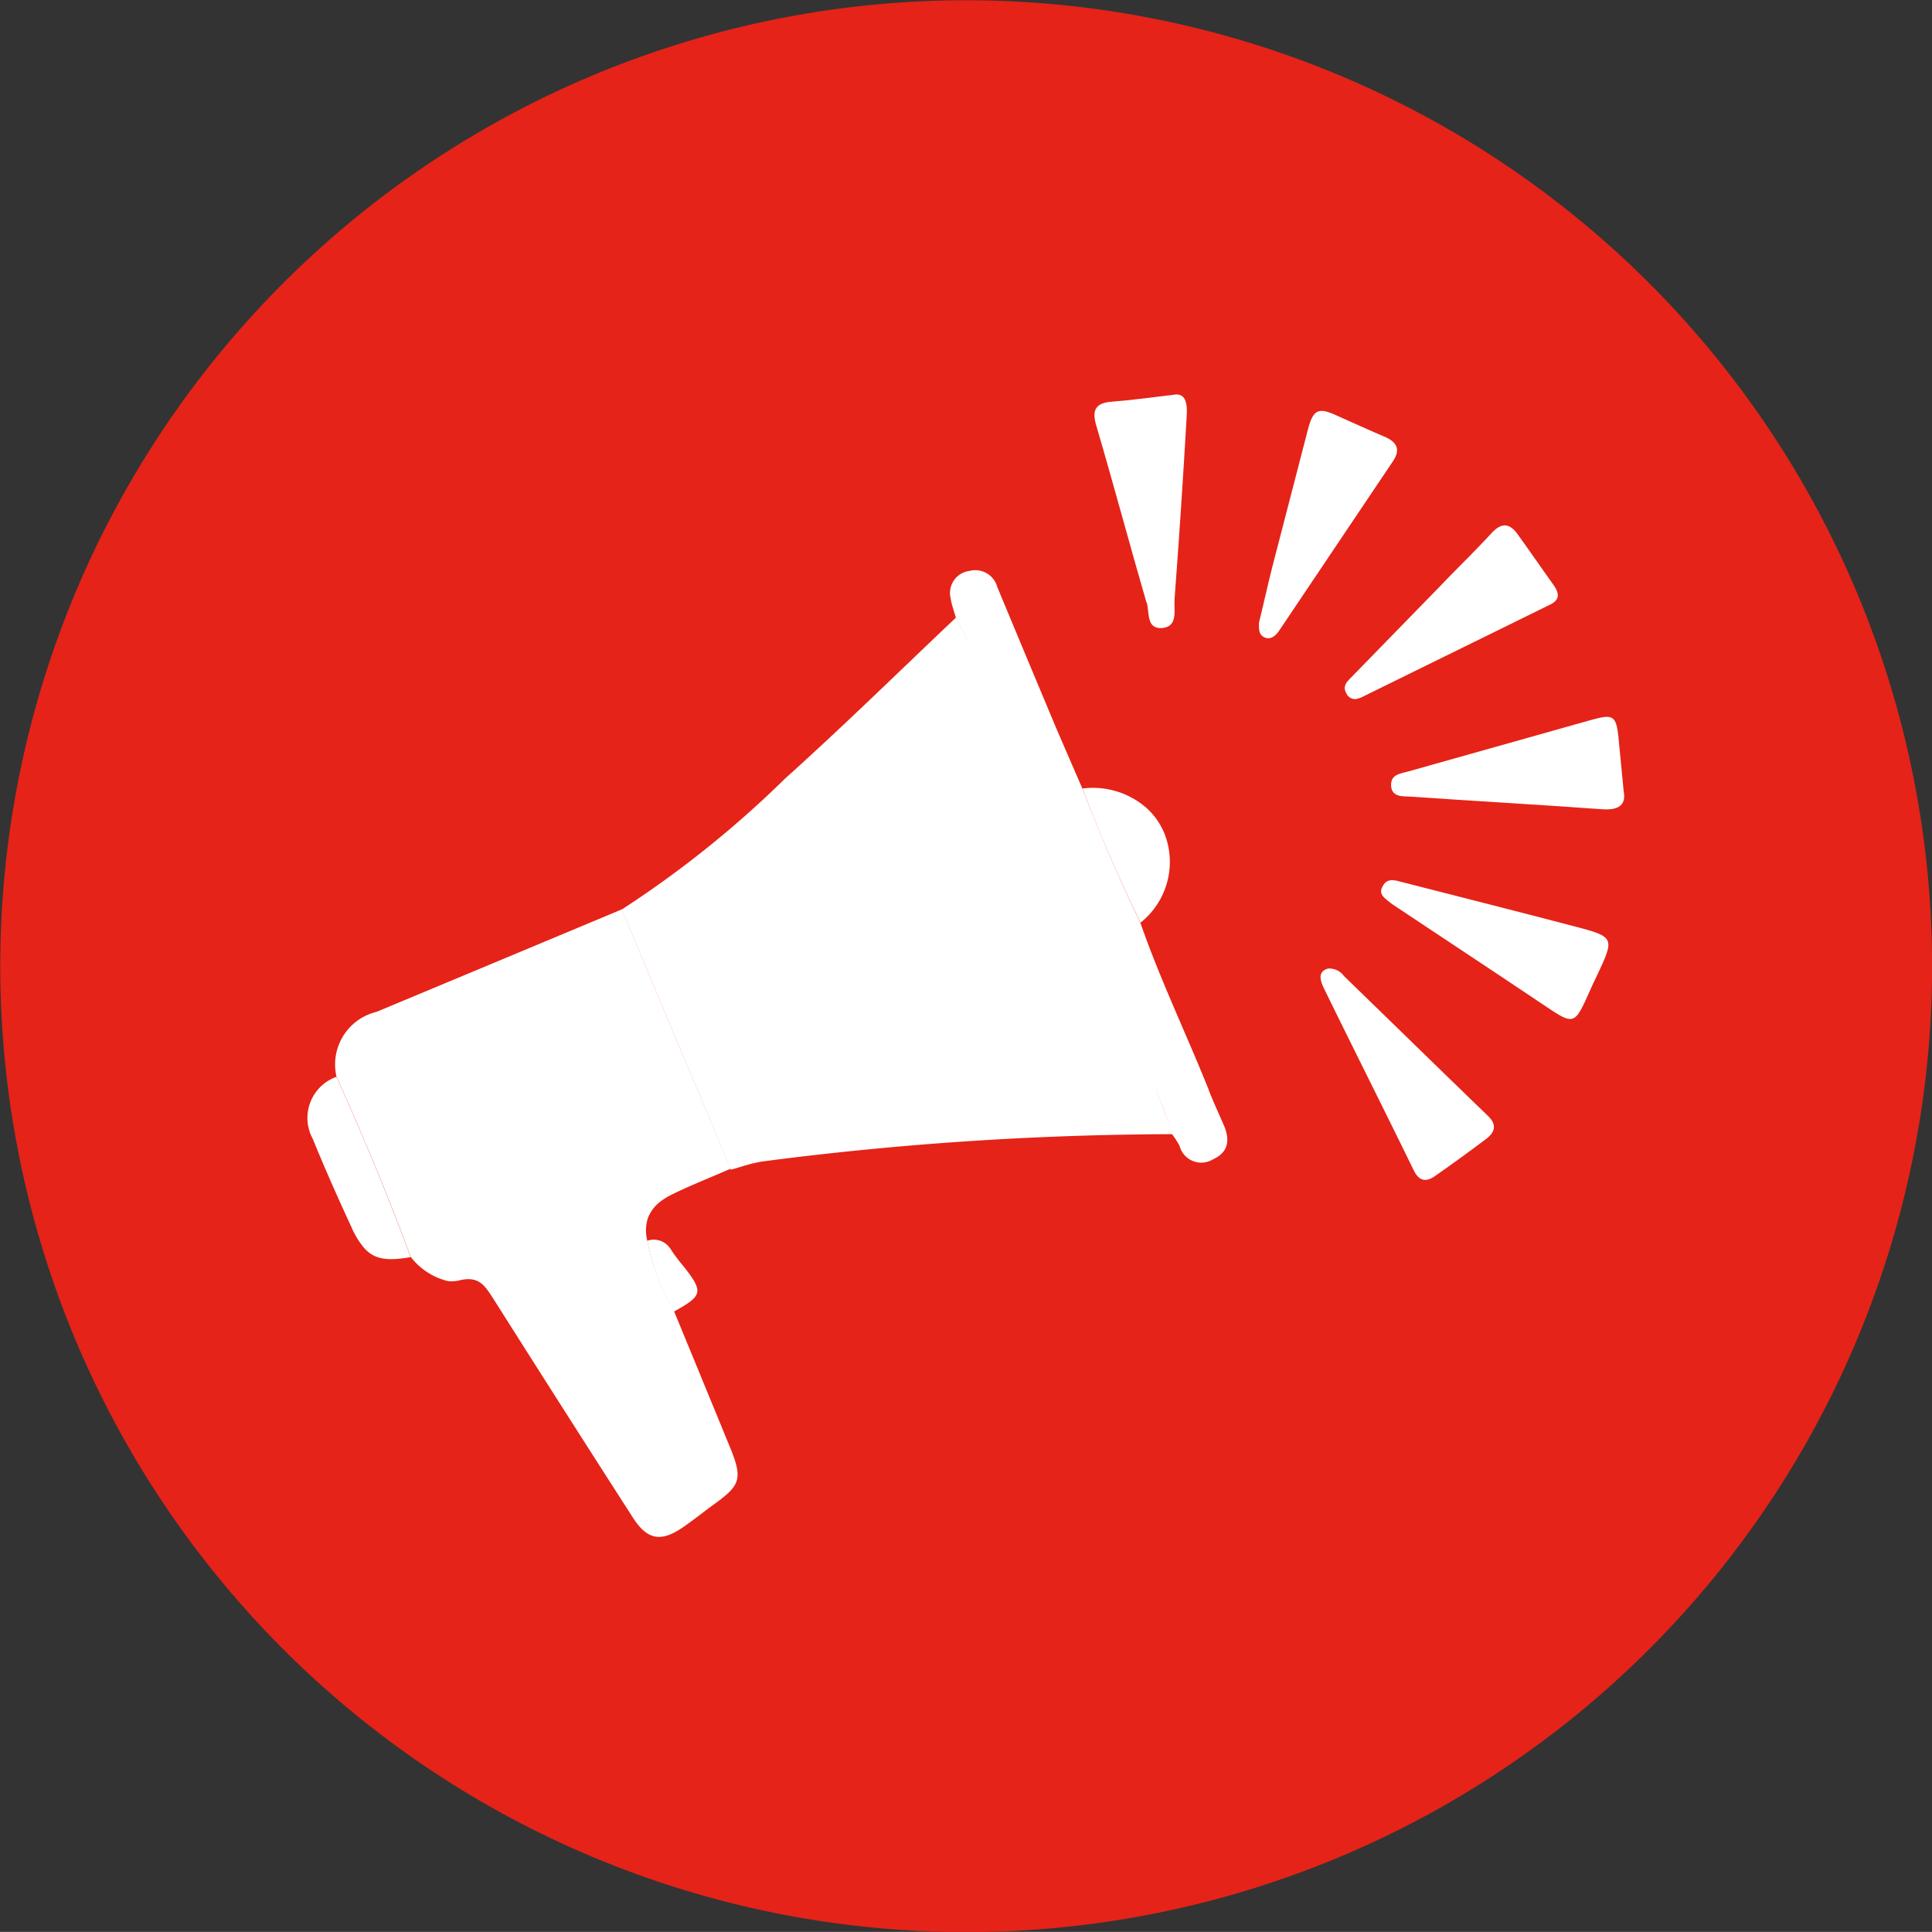
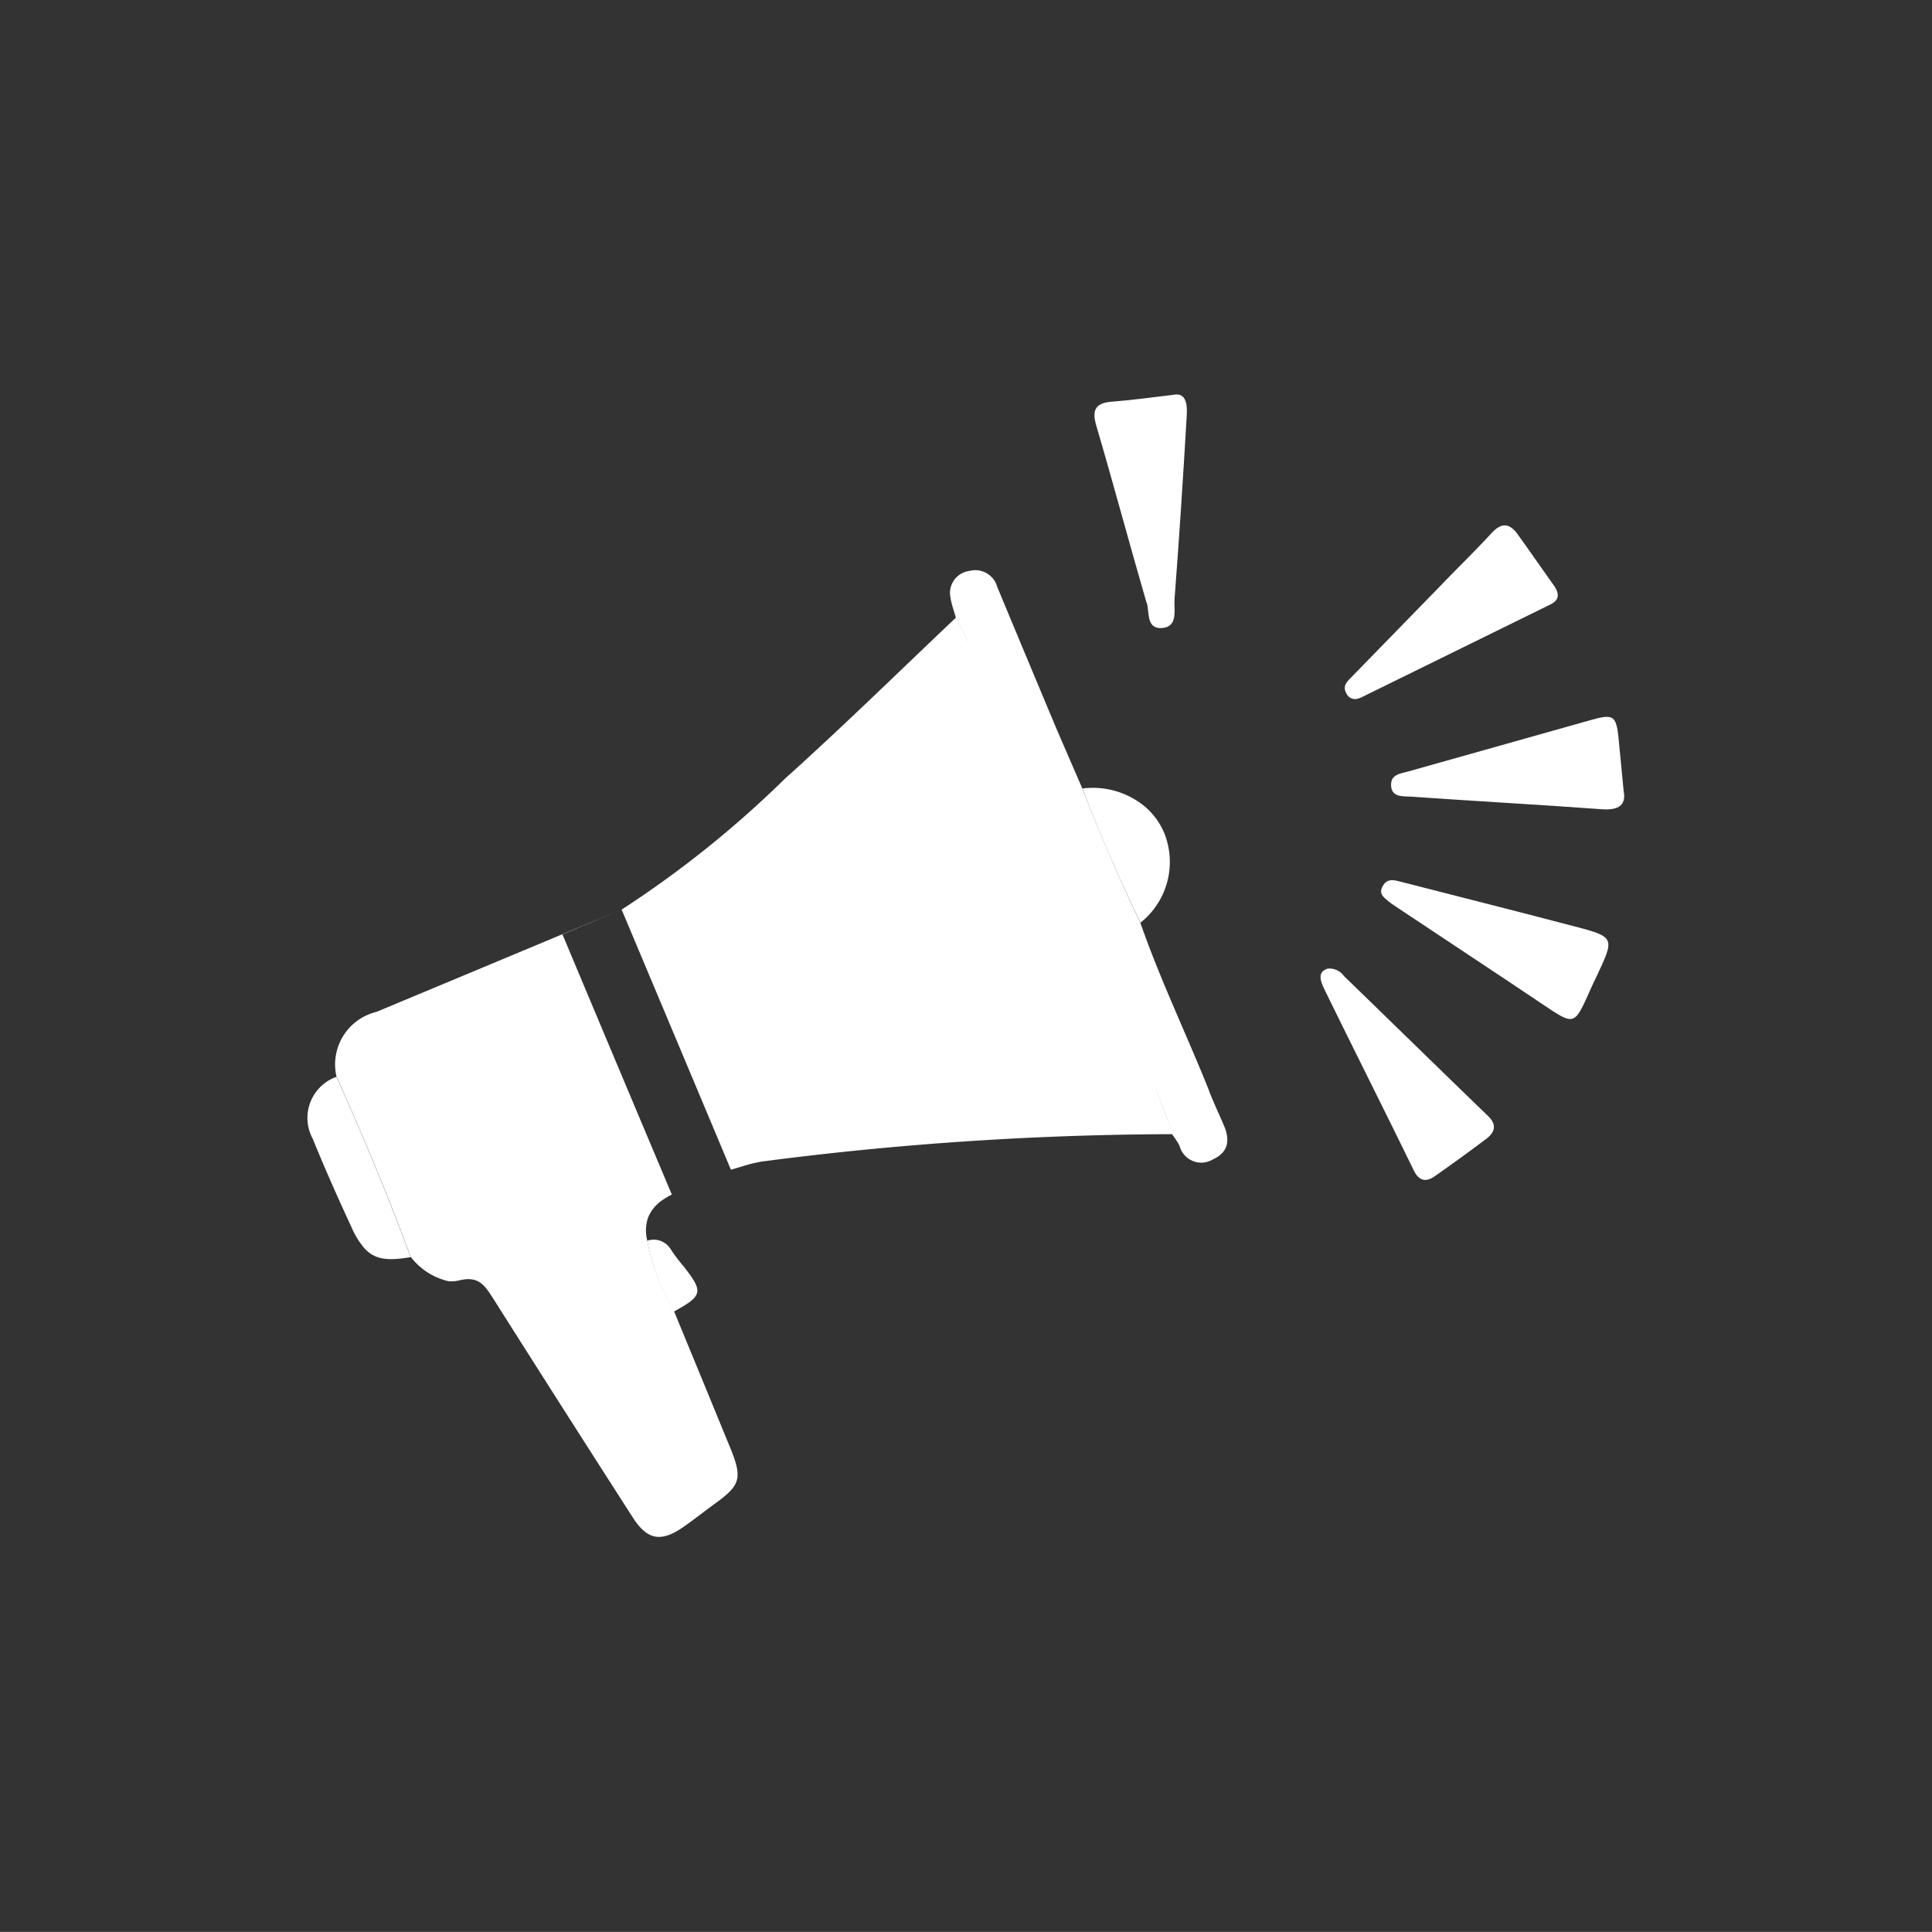
<svg xmlns="http://www.w3.org/2000/svg" width="22.402" height="22.401" viewBox="0 0 22.402 22.401">
  <rect x="0" y="0" width="22.402" height="22.401" fill="#333333" stroke="none" />
  <g id="Group_214" data-name="Group 214" transform="translate(1447.851 -7264.278)">
-     <path id="Path_1206" data-name="Path 1206" d="M52.319,34.5a11.2,11.2,0,1,1-11.2-11.2,11.2,11.2,0,0,1,11.2,11.2" transform="translate(-1477.767 7240.981)" fill="#e52318" />
    <path id="Path_1208" data-name="Path 1208" d="M39.637,29.237c-.038-.091-.087-.177-.131-.265-.575.544-1.143,1.1-1.726,1.634-.083.077-.167.153-.251.228a12.111,12.111,0,0,1-1.9,1.524q.634,1.507,1.267,3.016c.088-.024.175-.054.265-.076l.088-.018a37.462,37.462,0,0,1,4.77-.318,14.065,14.065,0,0,0-.533-1.312q-.916-2.211-1.845-4.414" transform="translate(-1476.272 7242.467)" fill="#fff" />
-     <path id="Path_1211" data-name="Path 1211" d="M36.311,31.655q-1.42.594-2.839,1.186a.627.627,0,0,0-.463.752c.308.686.6,1.381.859,2.087a.772.772,0,0,0,.439.284.4.4,0,0,0,.127-.01c.221-.054.292.057.385.2q.806,1.274,1.62,2.541c.17.269.328.3.587.122.132-.091.256-.192.386-.285.275-.2.3-.285.177-.6q-.333-.812-.668-1.624a2.6,2.6,0,0,1-.31-.821.472.472,0,0,1,.008-.254.443.443,0,0,1,.167-.208.781.781,0,0,1,.111-.066c.222-.109.454-.2.683-.3q-.636-1.509-1.268-3.016" transform="translate(-1476.958 7243.17)" fill="#fff" />
+     <path id="Path_1211" data-name="Path 1211" d="M36.311,31.655q-1.42.594-2.839,1.186a.627.627,0,0,0-.463.752c.308.686.6,1.381.859,2.087a.772.772,0,0,0,.439.284.4.4,0,0,0,.127-.01c.221-.054.292.057.385.2q.806,1.274,1.62,2.541c.17.269.328.3.587.122.132-.091.256-.192.386-.285.275-.2.3-.285.177-.6q-.333-.812-.668-1.624a2.6,2.6,0,0,1-.31-.821.472.472,0,0,1,.008-.254.443.443,0,0,1,.167-.208.781.781,0,0,1,.111-.066q-.636-1.509-1.268-3.016" transform="translate(-1476.958 7243.17)" fill="#fff" />
    <path id="Path_1215" data-name="Path 1215" d="M41.647,34.568c-.26-.65-.565-1.281-.795-1.943q-.367-.765-.673-1.557c-.1-.231-.2-.461-.3-.693q-.344-.82-.686-1.643a.265.265,0,0,0-.323-.187.258.258,0,0,0-.217.322c0,.018.008.037.011.056.014.054.033.109.048.163.044.088.092.175.131.266q.924,2.205,1.845,4.413c.18.437.395.859.533,1.314a1.053,1.053,0,0,1,.085.131.26.26,0,0,0,.386.159c.187-.085.2-.231.126-.4-.057-.132-.119-.265-.172-.4" transform="translate(-1475.48 7242.353)" fill="#fff" />
    <path id="Path_1218" data-name="Path 1218" d="M42.32,32.282a.206.206,0,0,0-.185-.085c-.131.04-.082.153-.038.245.342.7.692,1.393,1.032,2.091.064.132.146.143.252.067q.3-.21.592-.43c.1-.077.124-.162.019-.264-.559-.54-1.114-1.083-1.672-1.624" transform="translate(-1474.589 7243.312)" fill="#fff" />
    <path id="Path_1219" data-name="Path 1219" d="M44.839,31.918c-.684-.18-1.37-.352-2.02-.519-.114-.034-.165-.005-.2.068s.013.112.059.151.086.063.13.093c.556.371,1.116.739,1.671,1.112.37.249.367.252.551-.16.024-.056.05-.111.077-.165.211-.449.213-.454-.266-.58" transform="translate(-1474.444 7243.099)" fill="#fff" />
    <path id="Path_1220" data-name="Path 1220" d="M42.289,30.069a.111.111,0,0,0,.116.068.29.29,0,0,0,.058-.018l2.193-1.078c.115-.057.1-.134.039-.223-.143-.2-.281-.4-.425-.6-.1-.131-.191-.119-.3,0-.191.207-.391.4-.588.606l-1.037,1.064c-.049.05-.1.1-.057.179" transform="translate(-1474.53 7242.246)" fill="#fff" />
-     <path id="Path_1221" data-name="Path 1221" d="M42.938,27.371c-.189-.08-.376-.167-.564-.25-.2-.091-.262-.063-.321.162q-.21.806-.418,1.613c-.054.213-.1.429-.151.632,0,.072-.006.138.063.17s.127-.013.168-.073q.662-.986,1.324-1.971c.092-.138.04-.223-.1-.283" transform="translate(-1474.737 7241.97)" fill="#fff" />
    <path id="Path_1222" data-name="Path 1222" d="M40.578,29.336c.033.111-.009.309.179.294s.134-.213.143-.333c.054-.707.1-1.415.141-2.121.011-.162-.016-.281-.162-.249-.274.032-.485.062-.7.078-.2.014-.241.1-.184.286.2.68.382,1.364.58,2.044" transform="translate(-1475.132 7241.93)" fill="#fff" />
    <path id="Path_1223" data-name="Path 1223" d="M45.336,30.129c-.029-.262-.061-.281-.322-.208l-2.109.594c-.092.027-.215.032-.207.168s.138.121.227.126c.738.052,1.476.092,2.213.146.208.016.288-.054.256-.216-.023-.232-.039-.421-.059-.611" transform="translate(-1474.419 7242.706)" fill="#fff" />
    <path id="Path_1224" data-name="Path 1224" d="M33.935,35.279h0c-.26-.707-.55-1.4-.859-2.087a.506.506,0,0,0-.275.718c.14.344.291.684.448,1.022a.95.95,0,0,0,.154.251c.121.13.269.145.533.1" transform="translate(-1477.026 7243.572)" fill="#fff" />
    <path id="Path_1226" data-name="Path 1226" d="M39.862,30.543c.2.529.428,1.047.673,1.557a.9.9,0,0,0,.275-1.042.858.858,0,0,0-.067-.126.815.815,0,0,0-.086-.111q-.023-.025-.049-.049a.945.945,0,0,0-.746-.228" transform="translate(-1475.162 7242.877)" fill="#fff" />
    <path id="Path_1229" data-name="Path 1229" d="M35.863,34.7a2.591,2.591,0,0,0,.309.821c.334-.184.345-.227.116-.52a2.064,2.064,0,0,1-.138-.18.35.35,0,0,0-.026-.039.229.229,0,0,0-.261-.082" transform="translate(-1476.209 7243.965)" fill="#fff" />
  </g>
</svg>